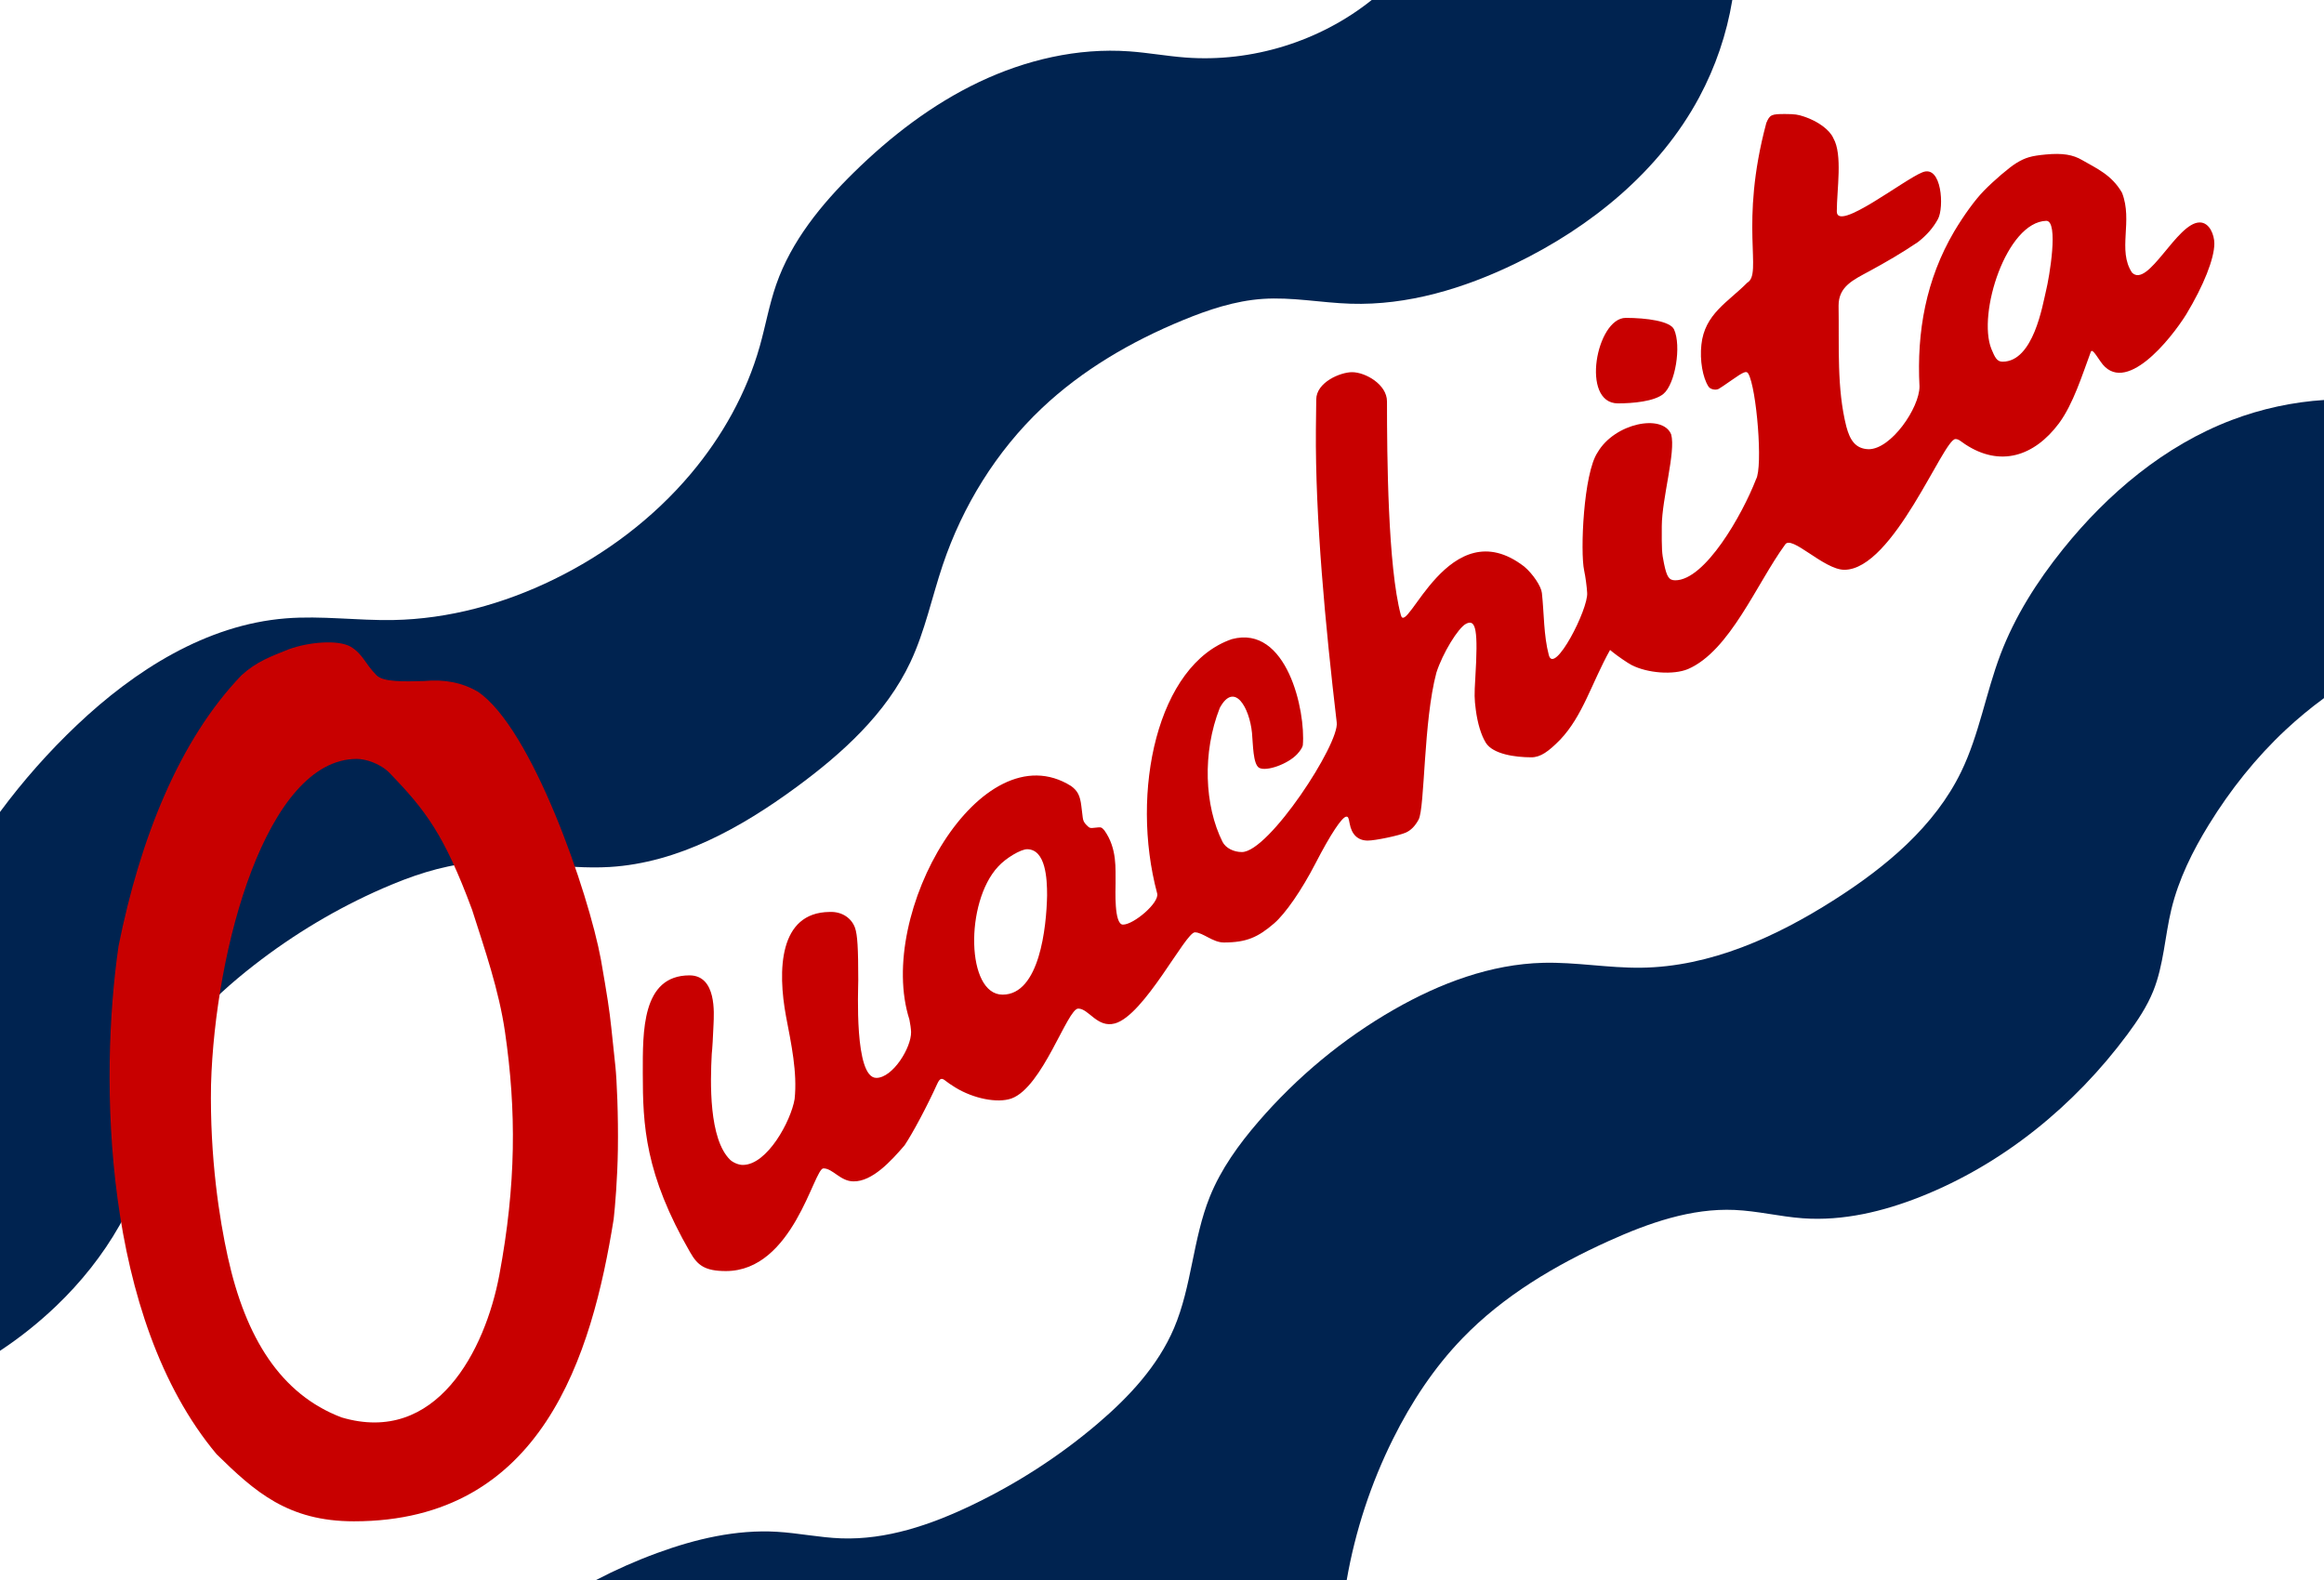
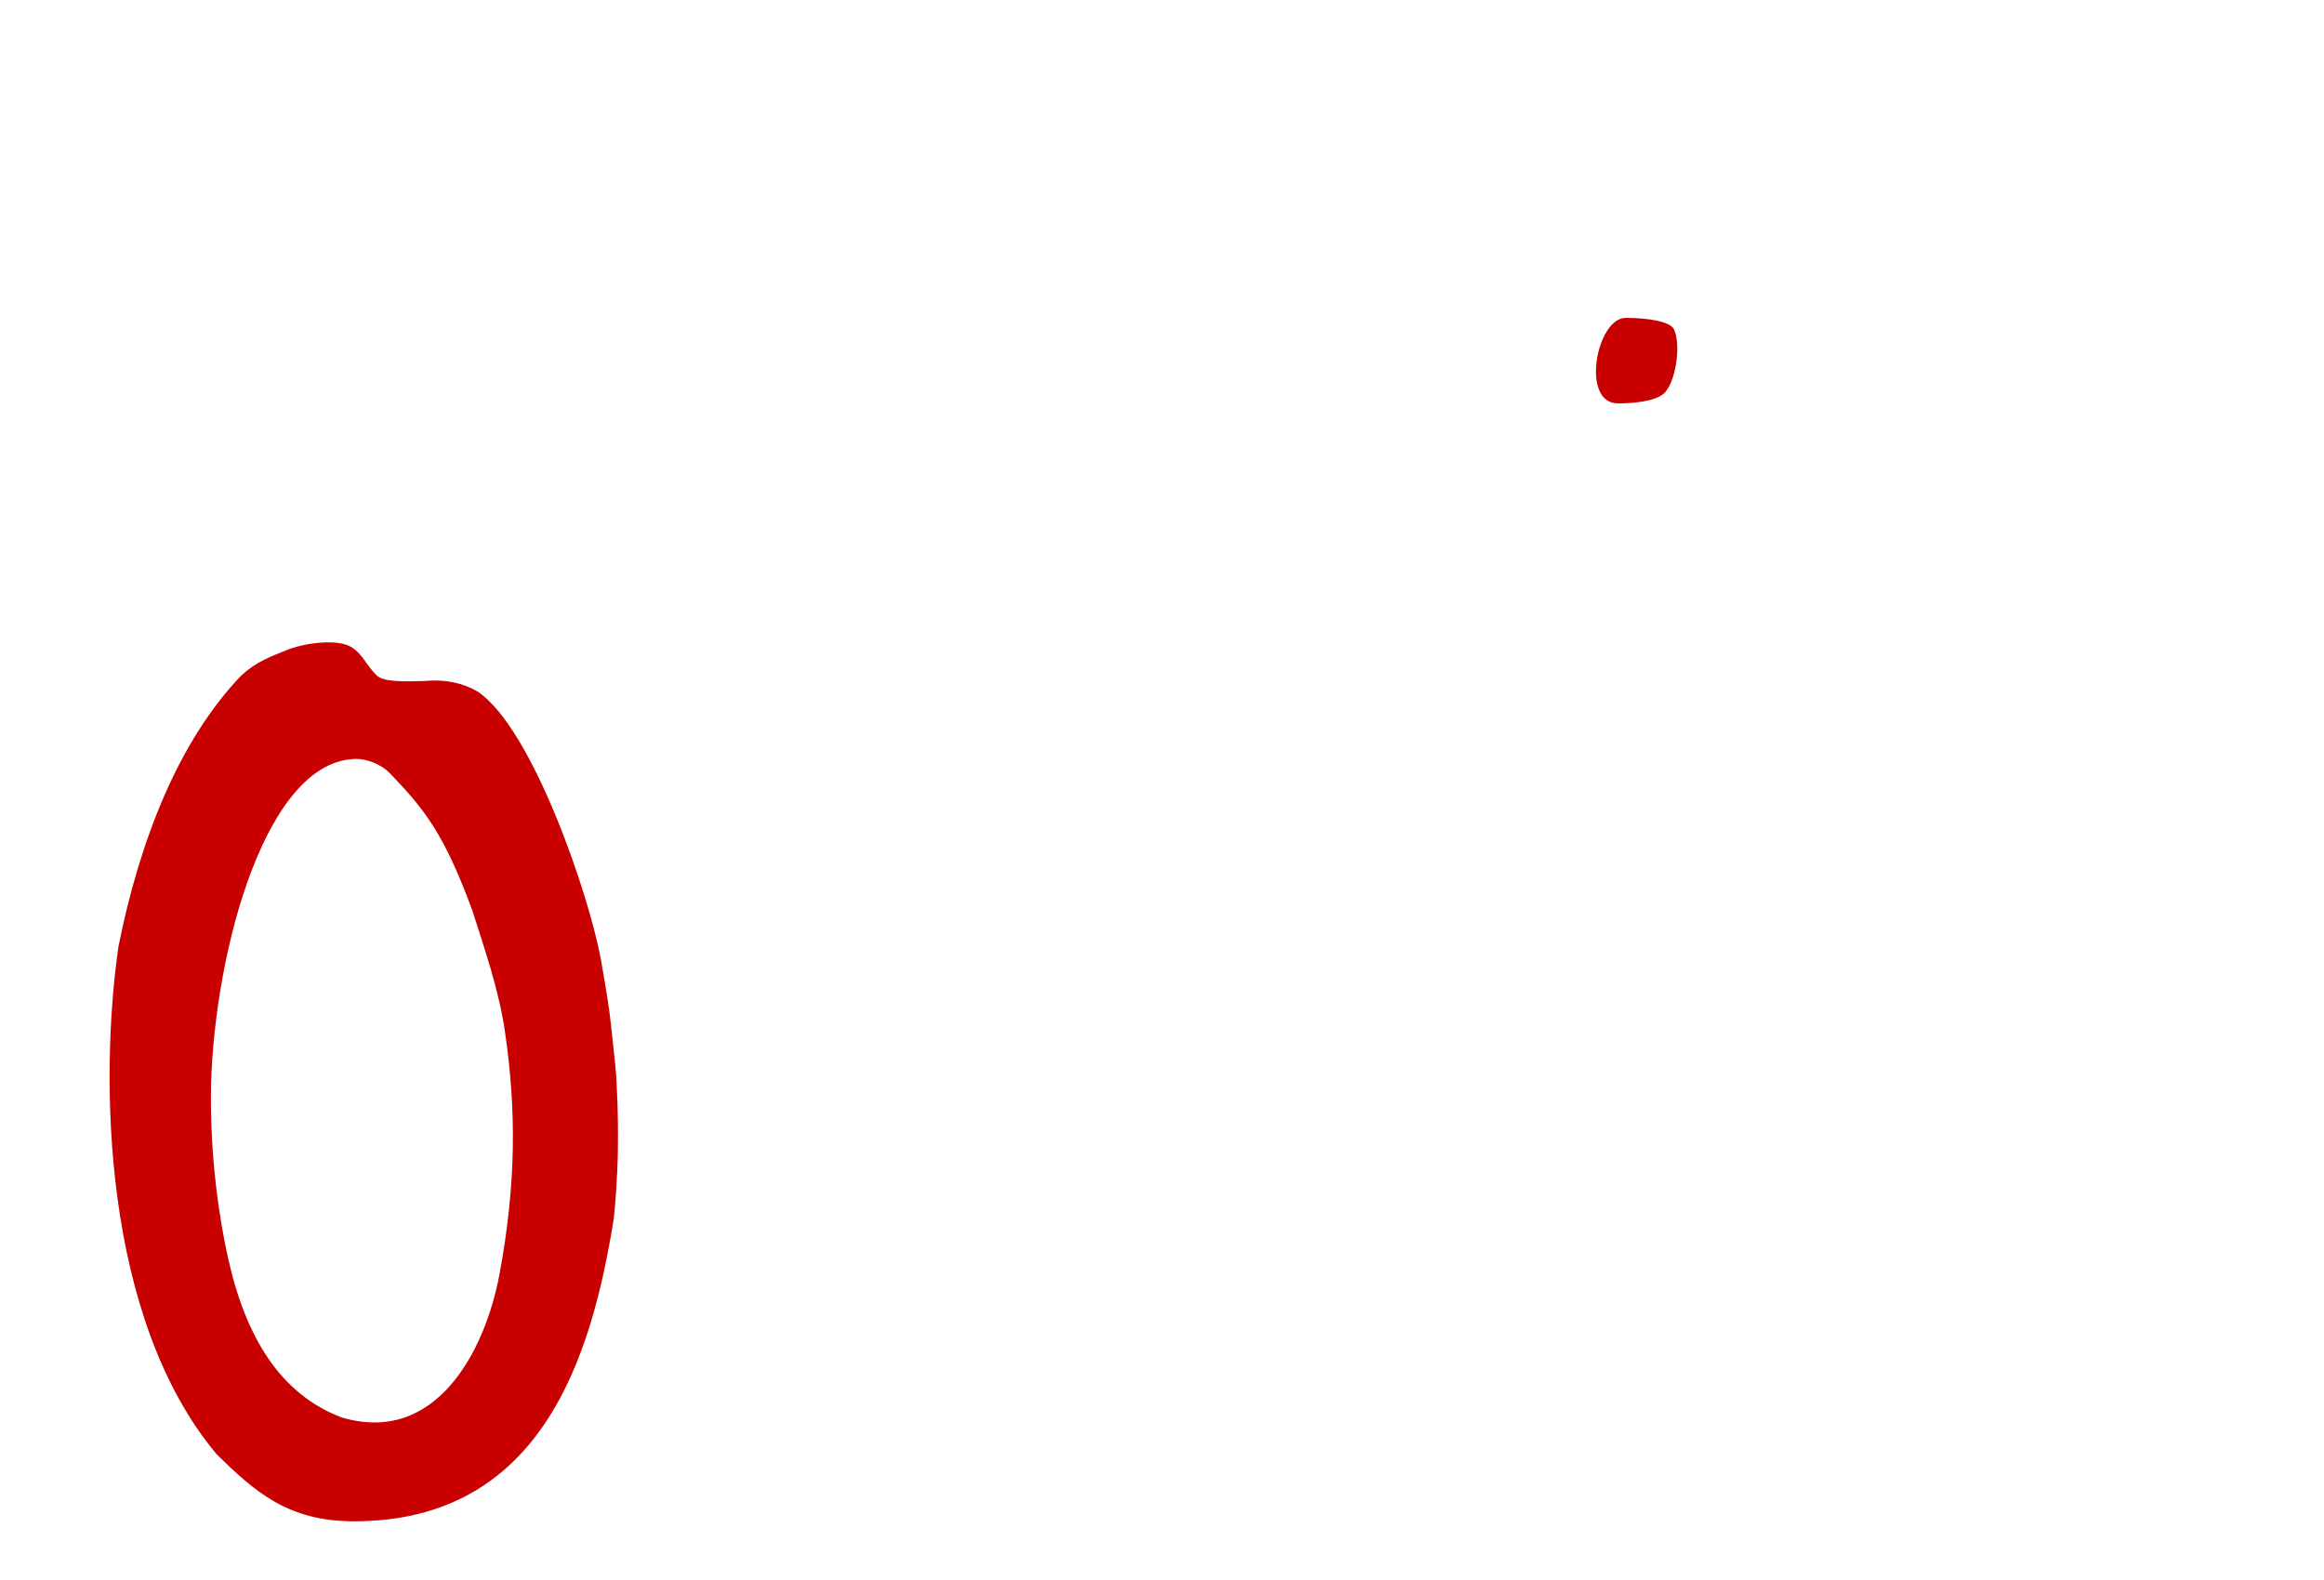
<svg xmlns="http://www.w3.org/2000/svg" xmlns:ns1="http://www.inkscape.org/namespaces/inkscape" xmlns:ns2="http://sodipodi.sourceforge.net/DTD/sodipodi-0.dtd" width="229.81mm" height="156.293mm" viewBox="0 0 229.81 156.293" version="1.1" id="svg2235" ns1:version="1.0.2-2 (e86c870879, 2021-01-15)" ns2:docname="Flag of Ouachita Parish, Louisiana.svg">
  <defs id="defs2229">
    <ns1:path-effect effect="spiro" id="path-effect2910" is_visible="true" lpeversion="1" />
    <ns1:path-effect effect="spiro" id="path-effect2892" is_visible="true" lpeversion="1" />
    <ns1:path-effect effect="spiro" id="path-effect2841" is_visible="true" lpeversion="1" />
    <ns1:path-effect effect="spiro" id="path-effect2837" is_visible="true" lpeversion="1" />
    <ns1:path-effect effect="spiro" id="path-effect2833" is_visible="true" lpeversion="1" />
    <ns1:path-effect effect="spiro" id="path-effect2829" is_visible="true" lpeversion="1" />
  </defs>
  <ns2:namedview id="base" pagecolor="#ffffff" bordercolor="#666666" borderopacity="1.0" ns1:pageopacity="0.0" ns1:pageshadow="2" ns1:zoom="1.4" ns1:cx="428.3861" ns1:cy="276.68963" ns1:document-units="mm" ns1:current-layer="layer1" ns1:document-rotation="0" showgrid="false" ns1:window-width="2560" ns1:window-height="1369" ns1:window-x="-8" ns1:window-y="-8" ns1:window-maximized="1" ns1:snap-bbox="true" ns1:bbox-paths="true" ns1:bbox-nodes="true" ns1:snap-bbox-midpoints="true" ns1:snap-bbox-edge-midpoints="true" ns1:object-paths="true" ns1:snap-intersection-paths="true" ns1:snap-global="true" ns1:snap-midpoints="true" ns1:snap-smooth-nodes="true" />
  <g ns1:label="Layer 1" ns1:groupmode="layer" id="layer1" transform="translate(-9.979,-66.24)">
    <g id="g2926">
      <rect style="fill:#ffffff;stroke-width:0.5;stroke-linecap:round;stroke-linejoin:bevel" id="rect2812" width="229.81" height="156.293" x="9.979" y="66.24" />
-       <path style="fill:#002350;fill-opacity:1;stroke:none;stroke-width:0.265px;stroke-linecap:butt;stroke-linejoin:miter;stroke-opacity:1" d="m 9.979,146.548 c 2.28,-3.084 4.832,-5.967 7.617,-8.605 5.721,-5.418 12.79,-9.917 20.644,-10.543 3.533,-0.282 7.082,0.229 10.625,0.164 5.482,-0.101 10.894,-1.593 15.824,-3.992 5.188,-2.524 9.896,-6.072 13.612,-10.485 3.095,-3.677 5.499,-7.964 6.805,-12.589 0.574,-2.033 0.937,-4.127 1.632,-6.122 1.493,-4.284 4.444,-7.909 7.681,-11.087 3.644,-3.579 7.753,-6.737 12.366,-8.932 4.613,-2.195 9.752,-3.401 14.848,-3.04 1.866,0.132 3.712,0.472 5.578,0.612 6.558,0.494 13.275,-1.582 18.411,-5.69 h 35.657 c -0.553,3.357 -1.663,6.621 -3.271,9.619 -3.926,7.323 -10.703,12.827 -18.181,16.449 -5.08,2.461 -10.649,4.151 -16.291,3.972 -2.908,-0.092 -5.804,-0.677 -8.707,-0.476 -2.728,0.189 -5.362,1.067 -7.89,2.109 -5.096,2.098 -9.942,4.918 -13.944,8.707 -4.485,4.245 -7.826,9.655 -9.795,15.509 -1.075,3.196 -1.756,6.539 -3.191,9.591 -2.402,5.108 -6.742,9.038 -11.291,12.38 -5.464,4.014 -11.671,7.48 -18.439,7.89 -4.579,0.277 -9.175,-0.864 -13.74,-0.403 -3.018,0.305 -5.926,1.304 -8.707,2.517 -4.534,1.978 -8.809,4.542 -12.714,7.579 -2.227,1.732 -4.34,3.622 -6.195,5.748 -0.999,1.145 -1.931,2.373 -2.517,3.775 -0.883,2.114 -0.921,4.468 -1.258,6.734 -0.998,6.701 -4.726,12.802 -9.625,17.481 -1.712,1.635 -3.569,3.116 -5.544,4.421 z" id="path2827" ns1:path-effect="#path-effect2829" ns1:original-d="m 9.97859,146.54792 c 2.346959,-2.86791 5.270819,-5.7361 7.617239,-8.60455 2.34643,-2.86845 13.763009,-7.02848 20.644112,-10.54311 6.881102,-3.51465 7.083745,0.10985 10.625206,0.16436 3.54147,0.0546 10.54965,-2.66112 15.824073,-3.99208 5.274423,-1.33097 9.074659,-6.9899 13.611591,-10.48526 4.536923,-3.49535 4.536933,-8.39238 6.804997,-12.58898 2.268054,-4.196601 1.088589,-4.08094 1.632476,-6.121815 0.543897,-2.040872 5.300372,-7.391249 7.680813,-11.087279 2.380431,-3.69603 17.963043,-7.980758 27.213513,-11.971541 9.25047,-3.990784 3.7187,0.40839 5.57764,0.61218 1.85895,0.203792 12.0171,-3.580627 18.41072,-5.689519 h 35.65657 c -1.08995,3.206768 2.78939,4.136114 -3.27064,9.619498 -6.06001,5.483383 -12.75079,15.125111 -18.18084,16.449342 -5.43006,1.324228 -13.38905,4.130328 -16.29097,3.971882 -2.90192,-0.158442 -6.07674,-1.179285 -8.70658,-0.476141 -2.62984,0.703144 -3.24256,-0.793835 -7.89033,2.108626 -4.64777,2.902457 -10.67943,3.536777 -13.94413,8.706577 -3.2647,5.1698 -8.9109,12.31137 -9.7949,15.50859 -0.88399,3.19721 0.57204,5.46401 -3.19148,9.59083 -3.763502,4.12683 -4.96573,9.74928 -11.29133,12.37967 -6.32561,2.63038 -13.859169,7.84472 -18.438919,7.89033 -4.57975,0.0456 -10.838141,-1.24184 -13.740063,-0.40265 -2.901923,0.83918 -4.648312,0.16978 -8.706581,2.51674 -4.058259,2.34696 -10.4699,5.66261 -12.714296,7.57878 -2.244395,1.91617 -5.356647,4.48905 -6.195296,5.7477 -0.838649,1.25864 -2.097559,1.53018 -2.516741,3.77511 -0.419192,2.24494 1.949634,0.90666 -1.258371,6.73399 -3.208024,5.82733 -7.777238,16.00714 -9.624847,17.48118 -1.84762,1.47404 -3.695495,2.9478 -5.5436438,4.42131 z" ns2:nodetypes="csscsssssssccssssssssssssssssscc" />
-       <path style="fill:#002350;fill-opacity:1;stroke:none;stroke-width:0.265px;stroke-linecap:butt;stroke-linejoin:miter;stroke-opacity:1" d="m 239.86,105.796 c -3.142,0.197 -6.254,0.87 -9.197,1.989 -6.633,2.523 -12.26,7.26 -16.703,12.794 -2.529,3.15 -4.727,6.603 -6.16,10.38 -1.447,3.814 -2.104,7.92 -3.88,11.592 -2.62,5.416 -7.455,9.431 -12.527,12.667 -5.779,3.687 -12.292,6.653 -19.146,6.734 -3.223,0.038 -6.43,-0.563 -9.652,-0.485 -5.201,0.126 -10.229,2.024 -14.745,4.608 -5.068,2.899 -9.622,6.686 -13.435,11.107 -1.933,2.241 -3.695,4.676 -4.802,7.421 -1.683,4.172 -1.779,8.86 -3.541,12.999 -1.596,3.749 -4.464,6.817 -7.567,9.458 -3.783,3.221 -7.996,5.931 -12.478,8.074 -4.029,1.927 -8.398,3.417 -12.861,3.258 -2.137,-0.076 -4.245,-0.528 -6.379,-0.652 -4.016,-0.232 -8.021,0.709 -11.798,2.092 -2.09,0.765 -4.13,1.668 -6.102,2.699 h 74.259 c 0.842,-4.85 2.393,-9.577 4.588,-13.983 1.802,-3.619 4.05,-7.038 6.859,-9.946 4.057,-4.2 9.18,-7.233 14.502,-9.635 3.922,-1.77 8.118,-3.246 12.417,-3.056 2.263,0.1 4.483,0.661 6.742,0.825 3.968,0.287 7.943,-0.667 11.641,-2.134 8.156,-3.236 15.215,-8.998 20.446,-16.044 1.002,-1.35 1.948,-2.761 2.572,-4.321 1.024,-2.559 1.136,-5.381 1.783,-8.06 0.72,-2.978 2.098,-5.76 3.704,-8.368 2.12,-3.444 4.658,-6.638 7.614,-9.397 1.194,-1.114 2.454,-2.157 3.773,-3.121 z" id="path2839" ns1:path-effect="#path-effect2841" ns1:original-d="m 239.85966,105.79622 c -2.90355,0.66335 -3.62909,-2.27567 -9.1965,1.98923 -5.5674,4.2649 -14.64999,9.33373 -16.70303,12.79391 -2.05304,3.46017 -4.86677,6.51534 -6.15993,10.37972 -1.29316,3.86438 0.29509,7.36974 -3.88027,11.59231 -4.17537,4.22258 -6.14526,10.42184 -12.52692,12.66692 -6.38166,2.24508 -15.92868,6.89584 -19.1458,6.73444 -3.21712,-0.16141 -4.73743,-2.02125 -9.65218,-0.48503 -4.91473,1.53621 -10.26681,0.90512 -14.74502,4.60782 -4.47821,3.70269 -11.8351,8.63333 -13.43545,11.10727 -1.60034,2.47394 -3.62185,3.08778 -4.80184,7.42102 -1.17997,4.33325 -1.01884,9.84592 -3.54074,12.99891 -2.52191,3.15299 -3.40752,6.76642 -7.56653,9.45816 -4.15902,2.69174 -8.191,6.98806 -12.47787,8.0744 -4.28686,1.08635 -10.735256,3.47517 -12.861399,3.25823 -2.126153,-0.21695 -2.446799,-1.34929 -6.379256,-0.65165 -3.932462,0.69765 -9.764384,1.19203 -11.798195,2.09212 -2.033812,0.90011 59.42557,-42.65146 -6.102245,2.69948 h 74.258695 c 1.52949,-4.6608 2.30091,-10.6681 4.58765,-13.98322 2.28675,-3.31511 2.02507,-6.73476 6.85942,-9.94615 4.83435,-3.21138 10.36302,-8.61668 14.50224,-9.63497 4.13924,-1.0183 10.16928,-3.33084 12.41687,-3.05571 2.2476,0.27511 2.86143,1.53566 6.74197,0.82455 3.88055,-0.71112 4.82534,3.21356 11.64082,-2.13415 6.81547,-5.34772 19.58789,-14.60375 20.4456,-16.04396 0.8577,-1.4402 1.97752,-1.6351 2.57228,-4.32144 0.59475,-2.68633 0.54848,-5.27058 1.78344,-8.05981 1.23497,-2.78921 1.16583,-5.23629 3.70409,-8.36848 2.53826,-3.13219 6.35612,-8.35733 7.61395,-9.3974 1.25783,-1.04007 2.51539,-2.08042 3.77267,-3.12103 z" ns2:nodetypes="csssssssssssccsssssssscsssssssc" />
      <g id="g2879" transform="translate(242.111,-0.231)" style="fill:#d2003c;fill-opacity:1">
        <path style="fill:#c80000;fill-opacity:1;stroke-width:1.89;stroke-linecap:round;stroke-linejoin:bevel" d="m -781.542,568.666 c -24.685,0 -37.004,-11.075 -51.249,-25.03 -42.635,-50.962 -43.76,-140.268 -36.605,-189.656 8.035,-40.035 22.622,-76.867 45.876,-101.071 5.605,-5.138 11.005,-7.043 17.692,-9.729 7.257,-2.644 18.286,-3.696 23.09,-0.923 4.643,2.834 5.265,6.287 9.64,10.662 2.595,2.595 10.503,2.308 17.627,2.131 7.787,-0.734 14.343,0.612 20,3.877 20.397,13.512 41.57,75.564 46.074,100.053 2.407,13.793 3.175,18.821 3.87,25.357 0.397,3.732 1.094,10.321 1.549,14.643 0.508,4.825 1.111,18.143 0.917,30.953 -0.165,10.847 -1.044,21.33 -1.574,25.988 -8.148,50.776 -26.583,112.744 -96.907,112.744 z m 54.222,-91.828 c 6.342,-33.938 6.393,-61.489 2.151,-90.714 -2.276,-15.755 -7.584,-30.903 -12.296,-45.714 -10.42,-28.087 -17.333,-37.075 -30.697,-50.957 -3.593,-3.718 -9.214,-5.335 -12.297,-5.335 -33.72,0 -52.994,70.883 -54.423,121.621 -0.482,27.319 3.156,50.206 6.269,64.314 6.675,30.249 19.771,51.181 42.385,59.82 35.454,10.567 53.633,-25.092 58.906,-53.034 z" id="path2873" transform="matrix(0.265,0,0,0.265,9.979,66.24)" ns2:nodetypes="ccccccscccsssccccccccscc" />
-         <path style="fill:#c80000;fill-opacity:1;stroke-width:1.89;stroke-linecap:round;stroke-linejoin:bevel" d="m -656.016,468.413 c -16.955,-29.367 -17.752,-47.487 -17.752,-67.025 0,-15.479 -0.418,-36.437 17.408,-36.482 10.223,0 9.145,14.299 8.993,18.267 -0.167,4.42 -0.467,9.402 -0.667,11.071 -0.562,10.408 -1.148,31.808 6.939,39.58 1.215,1.067 3.216,1.855 4.66,1.835 9.106,0 17.956,-16.416 19.32,-24.569 1.073,-9.951 -1.281,-20.752 -3.186,-30.774 -3.212,-17.256 -2.714,-38.857 16.188,-39.079 4.917,-0.224 8.337,2.533 9.537,5.919 0.918,2.622 1.211,7.633 1.211,19.589 0,3.361 -1.551,36.425 6.738,36.425 6.122,0 13.093,-11.288 12.973,-17.139 -0.028,-1.08 -0.312,-3.17 -0.63,-4.643 -12.705,-39.674 26.779,-108.217 60.355,-87.138 2.435,1.799 3.327,3.547 3.809,7.47 0.183,1.487 0.418,3.418 0.523,4.29 0.142,1.178 0.503,1.899 1.408,2.803 1.193,1.193 1.261,1.212 3.363,0.968 2.097,-0.243 2.17,-0.223 3.238,0.92 4.975,6.922 4.135,14.668 4.24,19.794 0,2.215 -0.649,15.473 2.761,15.473 4.008,0 13.684,-8.188 12.759,-11.643 -10.16,-37.916 0.069,-85.41 27.89,-94.913 20.514,-5.497 27.578,26.826 26.46,39.633 -0.148,0.788 -0.903,1.975 -2.063,3.245 -3.385,3.704 -11.469,6.638 -14.225,5.163 -2.337,-1.349 -2.281,-8.889 -2.677,-13.03 -0.921,-9.362 -6.533,-19.417 -12.017,-9.352 -6.58,16.696 -5.727,36.542 1.03,50.022 1.155,2.258 4.088,3.797 7.221,3.791 10.079,0 36.489,-40.496 35.38,-48.377 -4.239,-36.167 -8.031,-76.34 -7.769,-109.298 l 0.13,-11.214 c 0,-6.407 8.948,-10.209 13.378,-10.213 4.91,0 13.022,4.536 13.022,10.928 0,20.469 0.318,61.609 5.179,79.748 2.231,8.325 18.028,-39.742 46.056,-18.109 3.248,2.756 6.326,7.376 6.571,9.864 0.843,7.722 0.625,15.719 2.583,23.169 2.044,7.627 14.788,-17.219 14.306,-23.25 -0.121,-2.276 -0.627,-6.027 -1.123,-8.336 -1.515,-7.015 -0.23,-36.215 4.985,-44.017 6.375,-11.042 24.364,-14.607 27.499,-6.748 1.751,6.536 -3.454,23.771 -3.514,34.238 -0.042,8.914 0.021,9.977 0.82,13.881 1.032,5.043 1.873,6.309 4.192,6.309 11.126,0 25.016,-24.422 30.154,-37.698 2.638,-4.569 0.203,-34.078 -2.88,-39.417 -0.634,-1.185 -1.671,-0.78 -6.249,2.441 -2.17,1.527 -4.324,2.976 -4.786,3.222 -1.162,0.617 -3.144,0.184 -3.809,-0.831 -2.189,-3.341 -3.311,-9.925 -2.664,-15.636 1.181,-11.491 9.951,-15.895 17.153,-23.195 5.769,-3.331 -3.109,-21.576 7.08,-59.6 1.304,-3.077 1.875,-3.34 7.183,-3.312 3.47,0.018 4.558,0.17 6.96,0.975 5.197,1.74 9.539,4.96 10.875,8.066 3.502,6.065 1.287,19.135 1.28,27.307 0,7.89 25.249,-12.067 32.036,-14.636 7.127,-2.778 8.082,13.115 5.707,17.493 -1.768,3.245 -4.21,6.045 -7.518,8.62 -6.279,4.217 -11.765,7.383 -17.906,10.73 -6.211,3.362 -11.657,5.776 -11.657,12.949 0.252,15.132 -0.73,30.903 2.911,45.2 1.333,4.976 3.391,8.257 8.302,8.395 8.43,0 18.981,-15.47 18.981,-23.407 -1.076,-20.519 2.456,-40.005 12.932,-57.845 3.726,-6.24 7.797,-11.822 11.074,-15.187 3.746,-3.846 9.501,-8.763 12.122,-10.359 3.408,-2.075 5.55,-2.696 11.05,-3.209 6.162,-0.574 10.063,0.038 13.587,2.132 5.441,3.141 10.967,5.505 14.796,12.129 4.176,10.597 -1.787,21.47 3.737,29.83 6.014,6.014 16.752,-18.726 25.263,-18.726 3.74,0 5.455,4.749 5.465,7.854 -0.005,5.634 -3.984,15.675 -10.472,26.429 -5.79,9.31 -23.066,30.937 -32.017,17.601 -2.542,-3.793 -3.126,-4.393 -3.577,-3.673 -3.304,8.915 -6.582,19.512 -11.906,26.756 -9.349,12.477 -22.036,16.382 -35.007,7.829 -1.742,-1.171 -2.427,-1.948 -3.64,-1.948 -4.513,0 -23.151,48.791 -41.462,48.791 -7.643,0 -19.847,-13.296 -22.118,-9.362 -10.581,14.485 -20.561,39.647 -36.22,46.422 -5.442,2.262 -15.067,1.564 -21.092,-1.531 -1.316,-0.676 -5.195,-3.333 -6.927,-4.746 l -1.055,-0.86 c -6.917,12.42 -10.133,24.542 -18.604,33.483 -4.361,4.439 -7.36,6.599 -10.789,6.587 -6.045,0 -14.292,-1.173 -16.967,-5.422 -1.748,-2.845 -3.081,-7.232 -3.741,-12.314 -0.542,-4.177 -0.562,-5.521 -0.175,-11.964 1.06,-17.648 0.296,-22.082 -3.469,-20.135 -2.981,1.542 -8.757,11.066 -11.057,18.233 -4.848,18.095 -4.296,50.364 -6.624,54.821 -1.344,2.47 -2.874,4.025 -4.811,4.889 -2.477,1.104 -11.373,2.969 -14.167,2.969 -3.688,0 -6.033,-2.223 -6.78,-6.429 -0.38,-2.136 -0.554,-2.5 -1.198,-2.5 -1.581,0 -5.914,6.555 -11.569,17.5 -5.134,9.937 -11.193,18.715 -15.429,22.353 -5.99,5.144 -10.243,7.112 -18.759,7.11 -4.104,0 -7.826,-3.767 -10.783,-3.791 -3.512,0 -18.9,31.072 -29.876,34.013 -6.584,1.764 -9.731,-5.577 -13.659,-5.549 -4.048,0 -13.298,29.434 -24.967,33.572 -5.221,1.797 -14.093,0.044 -20.893,-4.128 -1.375,-0.844 -2.954,-1.914 -3.51,-2.379 -1.621,-1.357 -2.265,-1.123 -3.322,1.208 -3.677,8.111 -9.081,18.274 -12.097,22.752 -5.042,5.881 -12.075,13.572 -19.059,13.462 -4.913,0 -7.728,-4.852 -11.231,-4.852 -3.587,0 -11.237,38.327 -36.41,38.327 -7.956,0 -10.587,-2.27 -13.239,-6.863 z m 133.113,-133.453 c 0,-6.115 -0.481,-16.979 -7.38,-17.142 -2.456,-0.002 -8.035,3.328 -10.918,6.518 -12.411,13.332 -11.888,47.765 1.691,47.765 13.814,0 16.381,-25.197 16.608,-37.142 z m 372.747,-225.536 c 1.254,-5.041 4.825,-26.135 0.104,-26.135 -14.868,0.452 -25.765,34.64 -20.484,47.823 1.279,3.047 2.017,4.753 4.158,4.753 11.567,0 14.947,-21.206 16.221,-26.44 z" id="path2875" transform="matrix(0.265,0,0,0.265,9.979,66.24)" ns2:nodetypes="ccccccccccccccccssssccccccscccccccccccccccccccccccssscccsscccccccccccsssccccccccccccccssccccsssccsssssscccccsssccccccccccccccc" />
        <path style="fill:#c80000;fill-opacity:1;stroke-width:1.89;stroke-linecap:round;stroke-linejoin:bevel" d="m -309.881,151.424 c -14.066,0 -8.03,-31.911 2.904,-31.911 7.771,0 16.619,1.216 18.025,4.301 2.8,6.145 0.475,20.34 -3.938,24.046 -3.42,2.872 -11.551,3.563 -16.99,3.563 z" id="path2877" transform="matrix(0.265,0,0,0.265,9.979,66.24)" ns2:nodetypes="ccssc" />
      </g>
    </g>
  </g>
</svg>